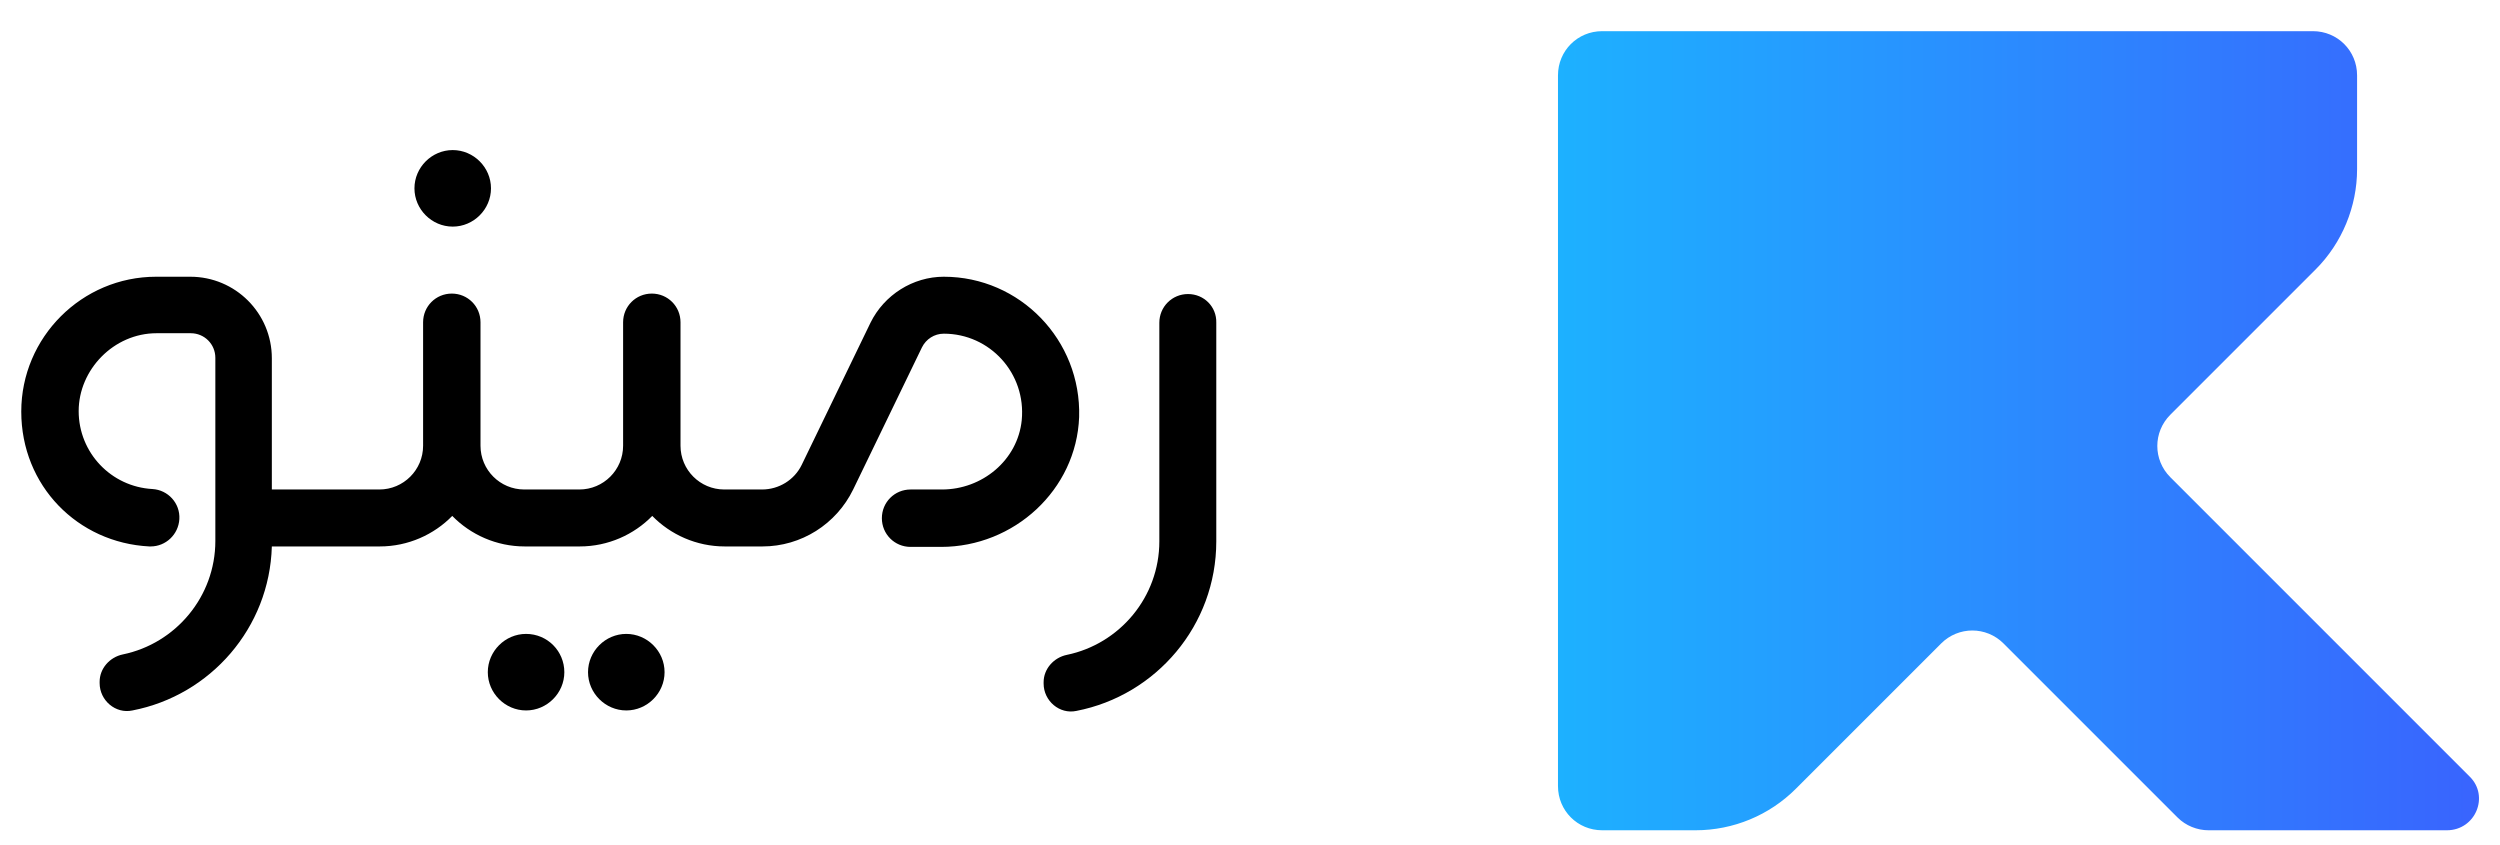
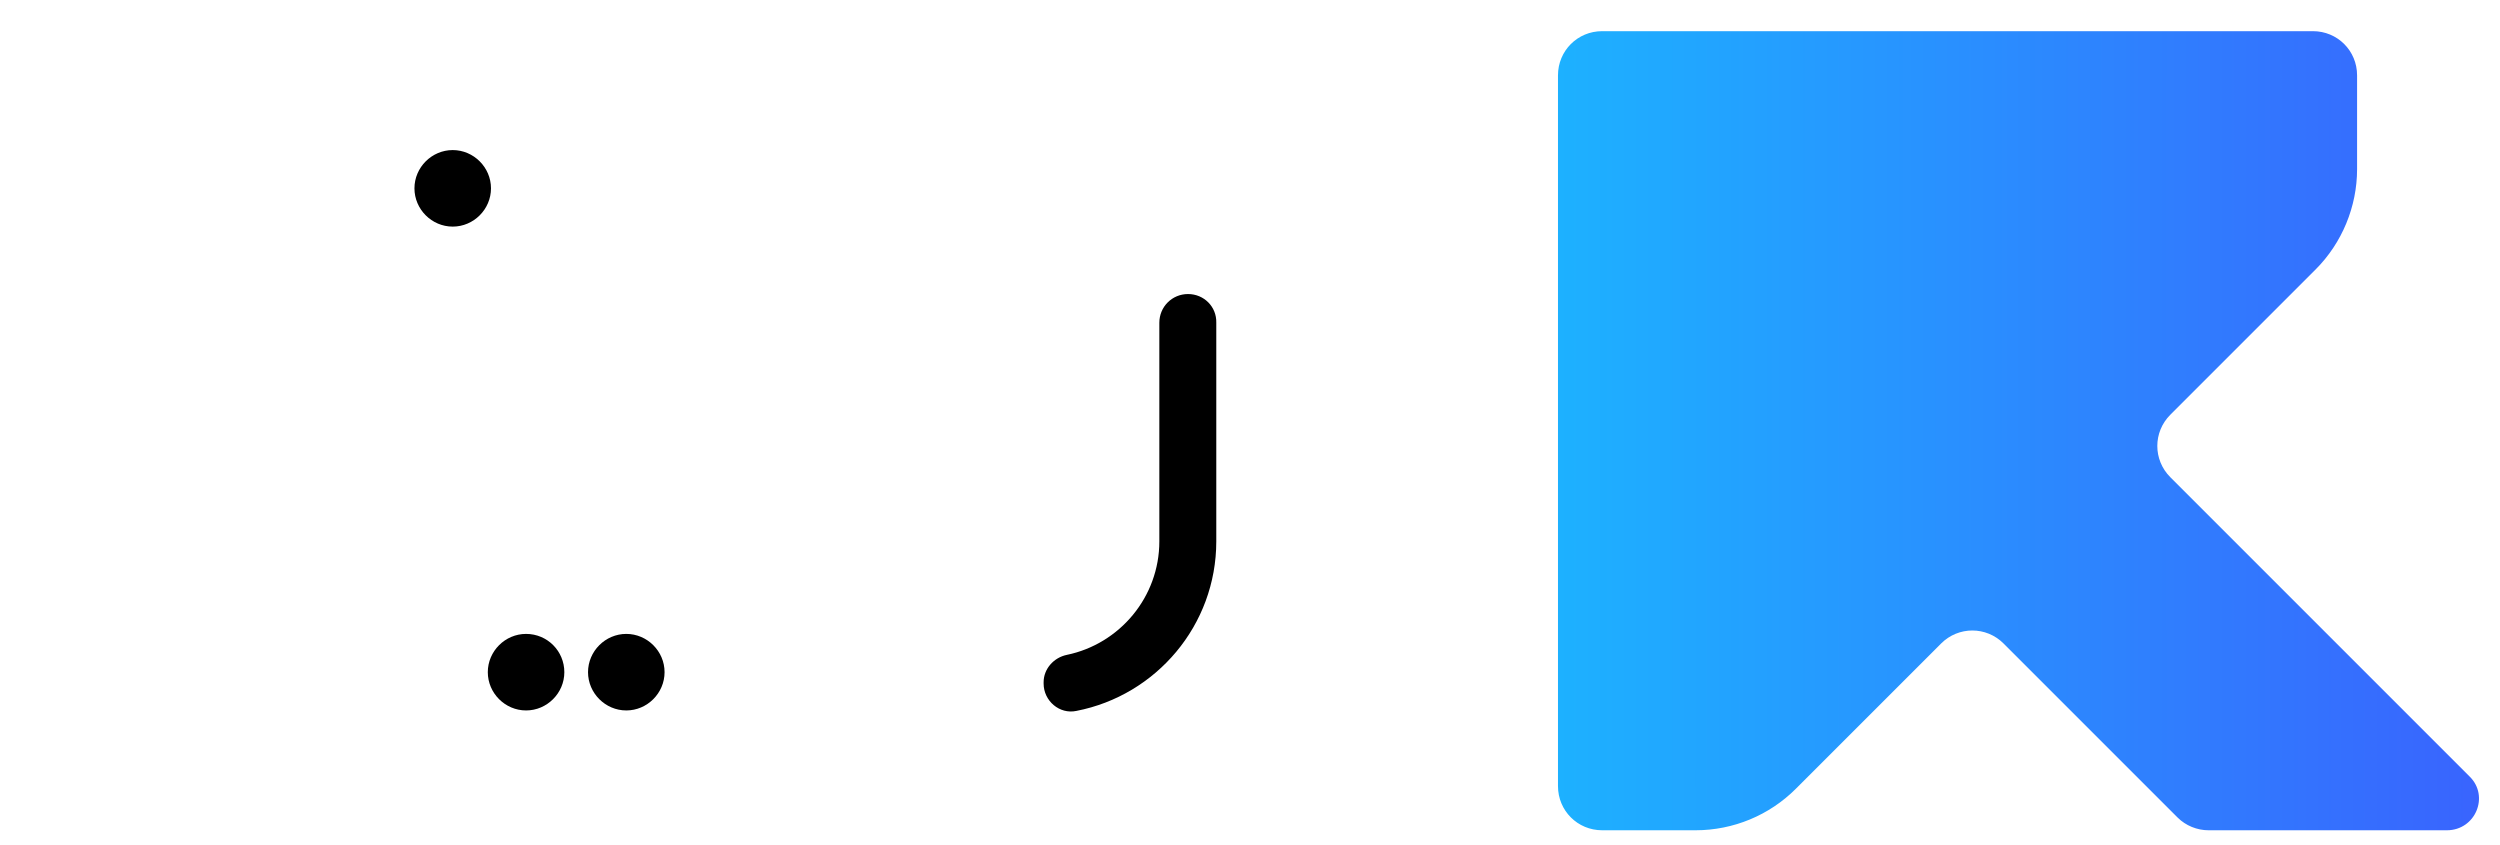
<svg xmlns="http://www.w3.org/2000/svg" id="Layer_1" data-name="Layer 1" viewBox="0 0 548.74 185.57">
  <defs>
    <style>
      .cls-1 {
        fill: url(#linear-gradient);
      }
    </style>
    <linearGradient id="linear-gradient" x1="341.96" y1="96.54" x2="544.13" y2="96.54" gradientTransform="translate(0 191.08) scale(1 -1)" gradientUnits="userSpaceOnUse">
      <stop offset="0" stop-color="#1db1ff" />
      <stop offset="1" stop-color="#3964fe" />
    </linearGradient>
  </defs>
  <g id="Layer_1-2" data-name="Layer 1">
    <g>
      <path class="cls-1" d="M542.07,170.44l-65.7-65.7c-3.8-3.8-3.8-9.9,0-13.7l31.9-31.9c5.8-5.8,9.1-13.8,9.1-22v-20.6c0-5.4-4.3-9.7-9.7-9.7h-156c-5.4,0-9.7,4.3-9.7,9.7v156c0,5.4,4.3,9.7,9.7,9.7h20.5c8.3,0,16.2-3.3,22-9.1l31.9-31.9c3.8-3.8,9.9-3.8,13.7,0l38.2,38.2c1.8,1.8,4.3,2.8,6.8,2.8h52.3c6.3,0,9.4-7.5,5-11.8Z" />
      <g>
        <path d="M260.77,64.54h0c-3.5,0-6.3,2.8-6.3,6.3v48c0,12.2-8.7,22.5-20.3,24.9-2.9.6-5.1,3.1-5.1,6v.3c0,3.8,3.5,6.8,7.2,6,17.5-3.4,30.7-18.8,30.7-37.2v-48c.1-3.5-2.7-6.3-6.2-6.3" />
        <path d="M99.37,49.74c4.6,0,8.4-3.8,8.4-8.4s-3.8-8.4-8.4-8.4-8.4,3.8-8.4,8.4,3.8,8.4,8.4,8.4" />
        <path d="M137.47,139.14c-4.6,0-8.4,3.8-8.4,8.4s3.8,8.4,8.4,8.4,8.4-3.8,8.4-8.4-3.8-8.4-8.4-8.4" />
        <path d="M115.47,139.14c-4.6,0-8.4,3.8-8.4,8.4s3.8,8.4,8.4,8.4,8.4-3.8,8.4-8.4-3.7-8.4-8.4-8.4" />
-         <path d="M207.17,60.74c-6.8,0-13.1,4-16.1,10.1l-15.1,31.2c-1.6,3.3-5,5.4-8.7,5.4h-8.3c-5.3,0-9.6-4.3-9.6-9.6v-27.1c0-3.5-2.8-6.3-6.3-6.3h0c-3.5,0-6.3,2.8-6.3,6.3v27.1c0,5.3-4.3,9.6-9.6,9.6h-12.1c-5.3,0-9.6-4.3-9.6-9.6v-27.1c0-3.5-2.8-6.3-6.3-6.3h0c-3.5,0-6.3,2.8-6.3,6.3v27.1h0c0,5.3-4.3,9.6-9.6,9.6h-23.6v-3.7h0v-25.1c0-9.9-8-17.9-17.9-17.9h-7.5c-16.3,0-29.6,13.3-29.6,29.6s12.4,28.8,28.1,29.6h.3c3.3,0,6.1-2.6,6.3-6,.2-3.5-2.5-6.4-5.9-6.6-9.1-.5-16.2-8-16.2-17.1s7.7-17.1,17.1-17.1h7.5c3,0,5.4,2.4,5.4,5.4v40.2c0,12.2-8.7,22.5-20.3,24.9-2.9.6-5.1,3.1-5.1,6v.3c0,3.8,3.5,6.8,7.2,6,17.1-3.3,30.1-18.1,30.6-36h23.7c6.2,0,11.9-2.6,15.9-6.7,4,4.1,9.7,6.7,15.9,6.7h12.1c6.2,0,11.9-2.6,15.9-6.7,4,4.1,9.7,6.7,15.9,6.7h8.3c8.5,0,16.2-4.9,19.9-12.5l15.1-31.2c.9-1.8,2.7-3,4.8-3,10.1,0,18.1,8.7,17.1,19-.9,8.8-8.7,15.2-17.5,15.2h-6.9c-3.5,0-6.3,2.8-6.3,6.3h0c0,3.5,2.8,6.3,6.3,6.3h6.7c16,0,29.7-12.5,30.3-28.5.5-16.9-13-30.8-29.7-30.8" />
      </g>
    </g>
  </g>
</svg>